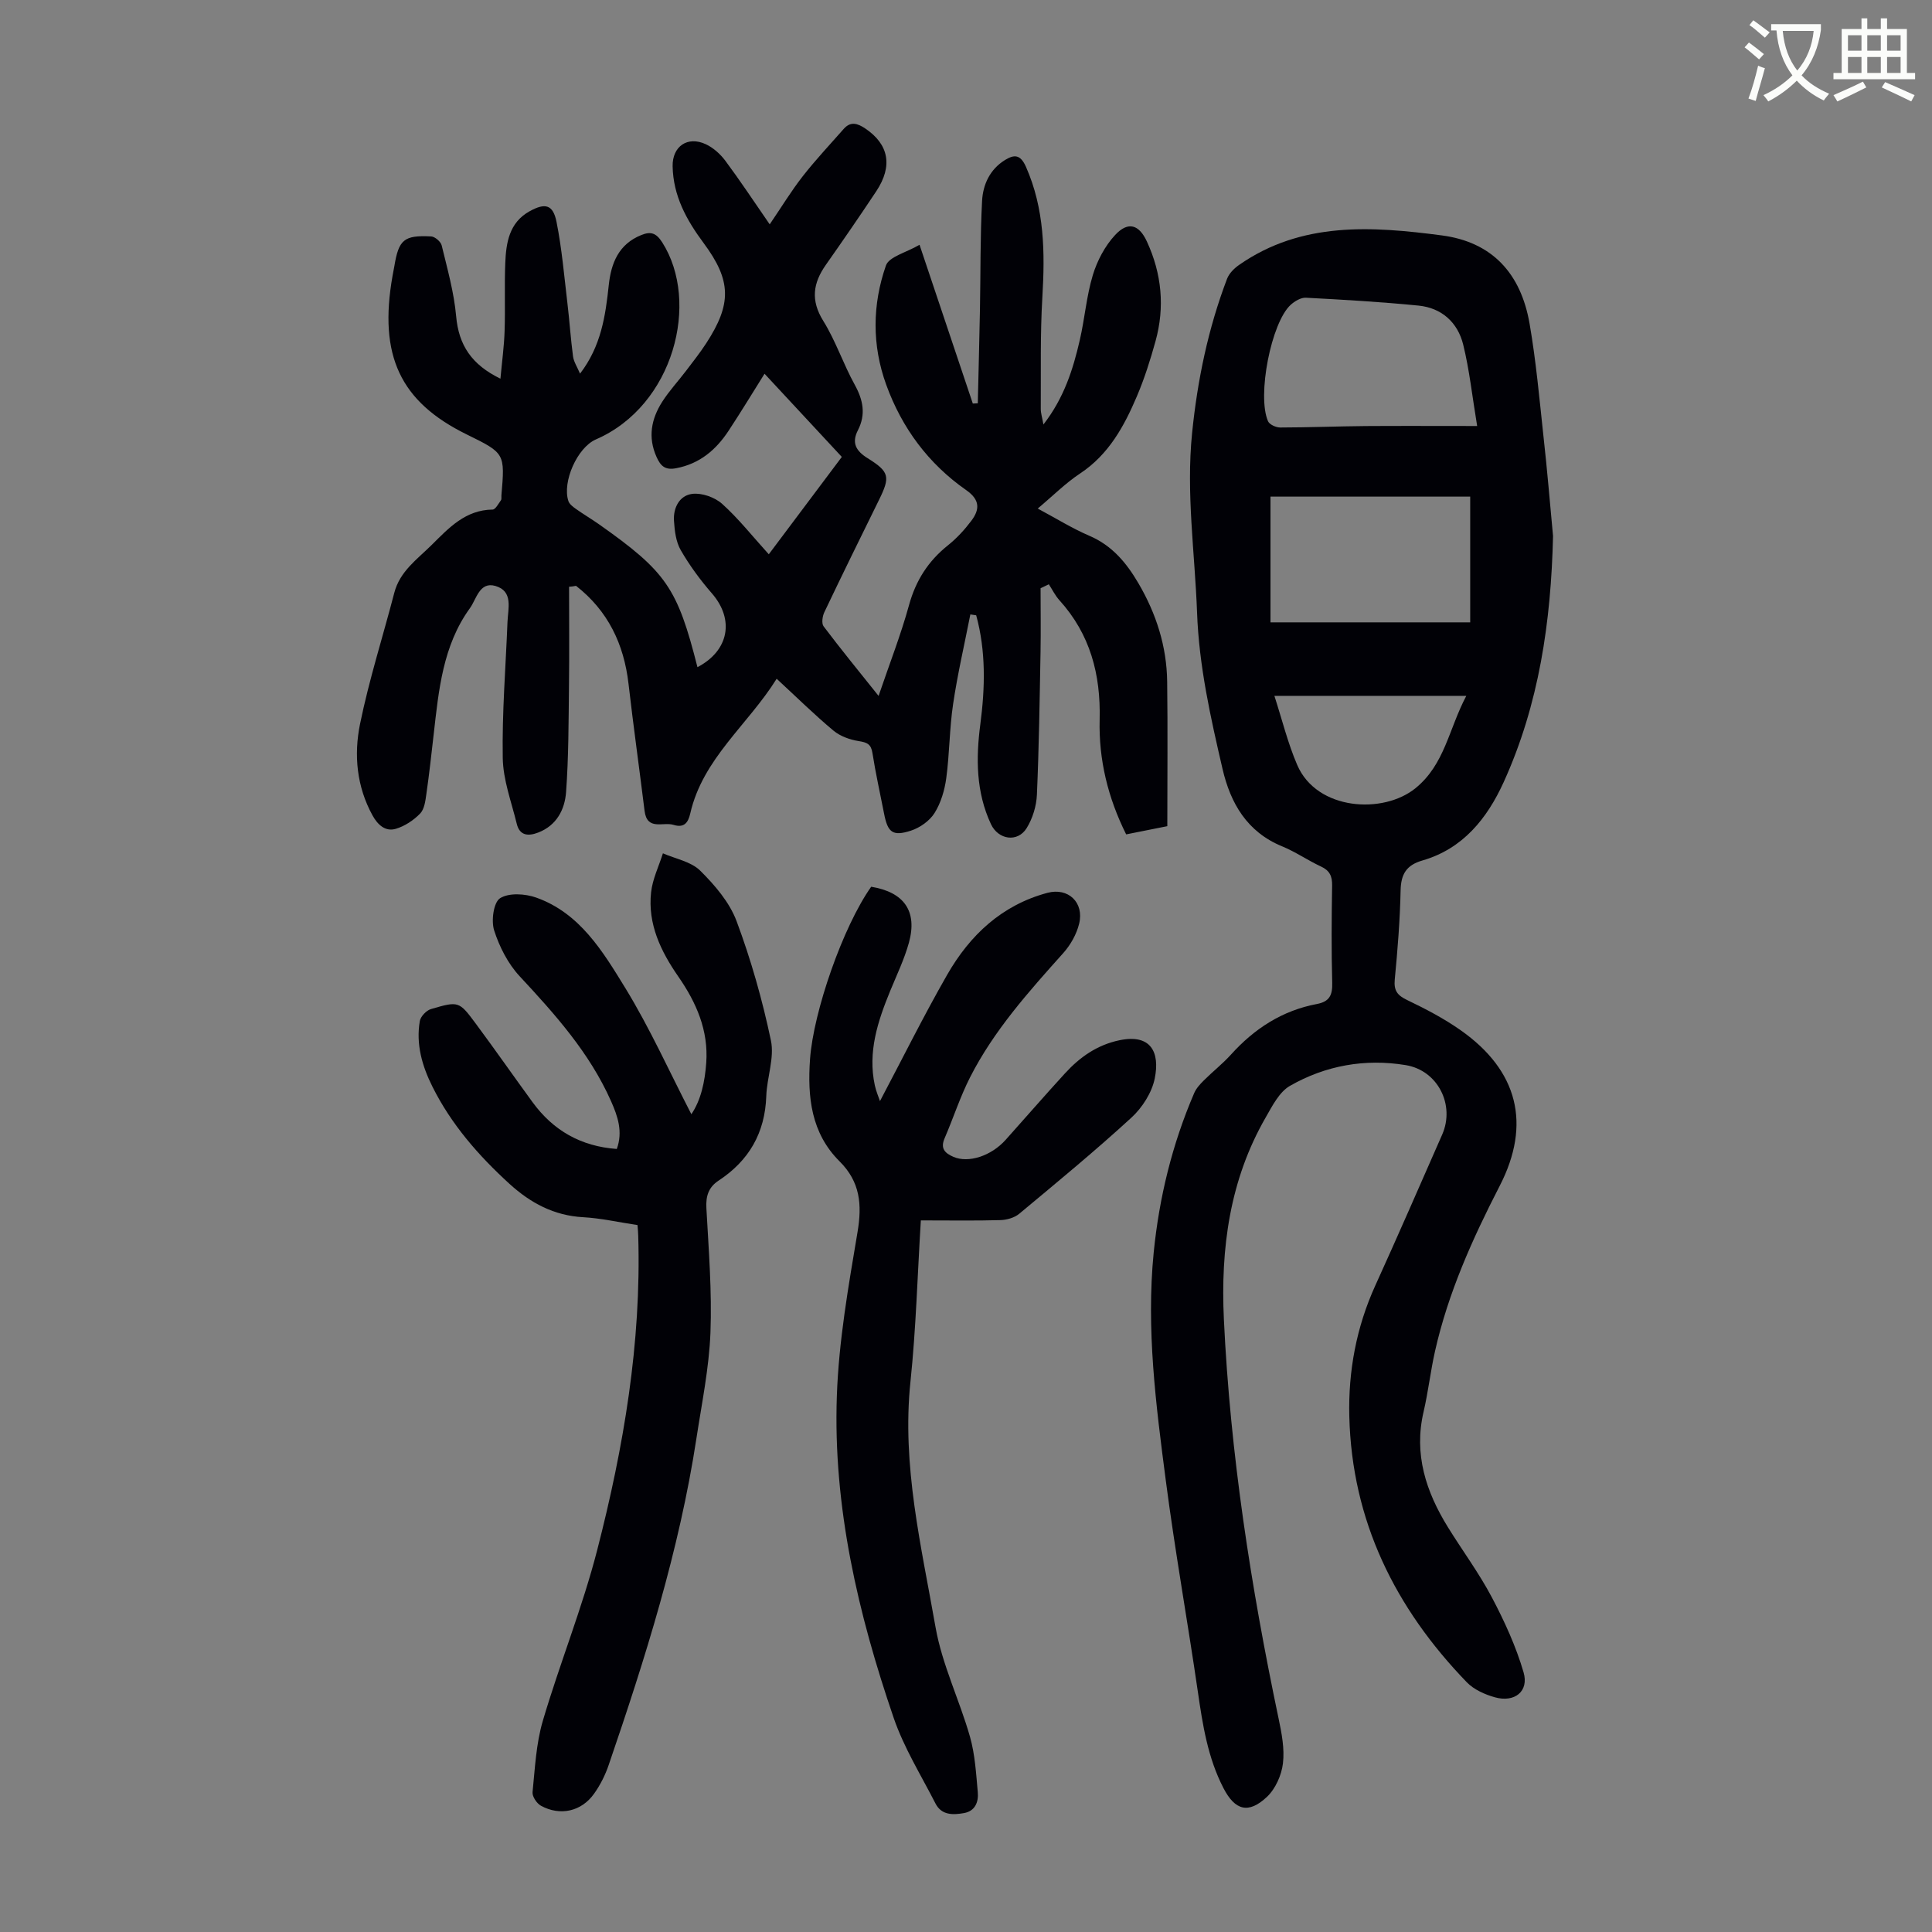
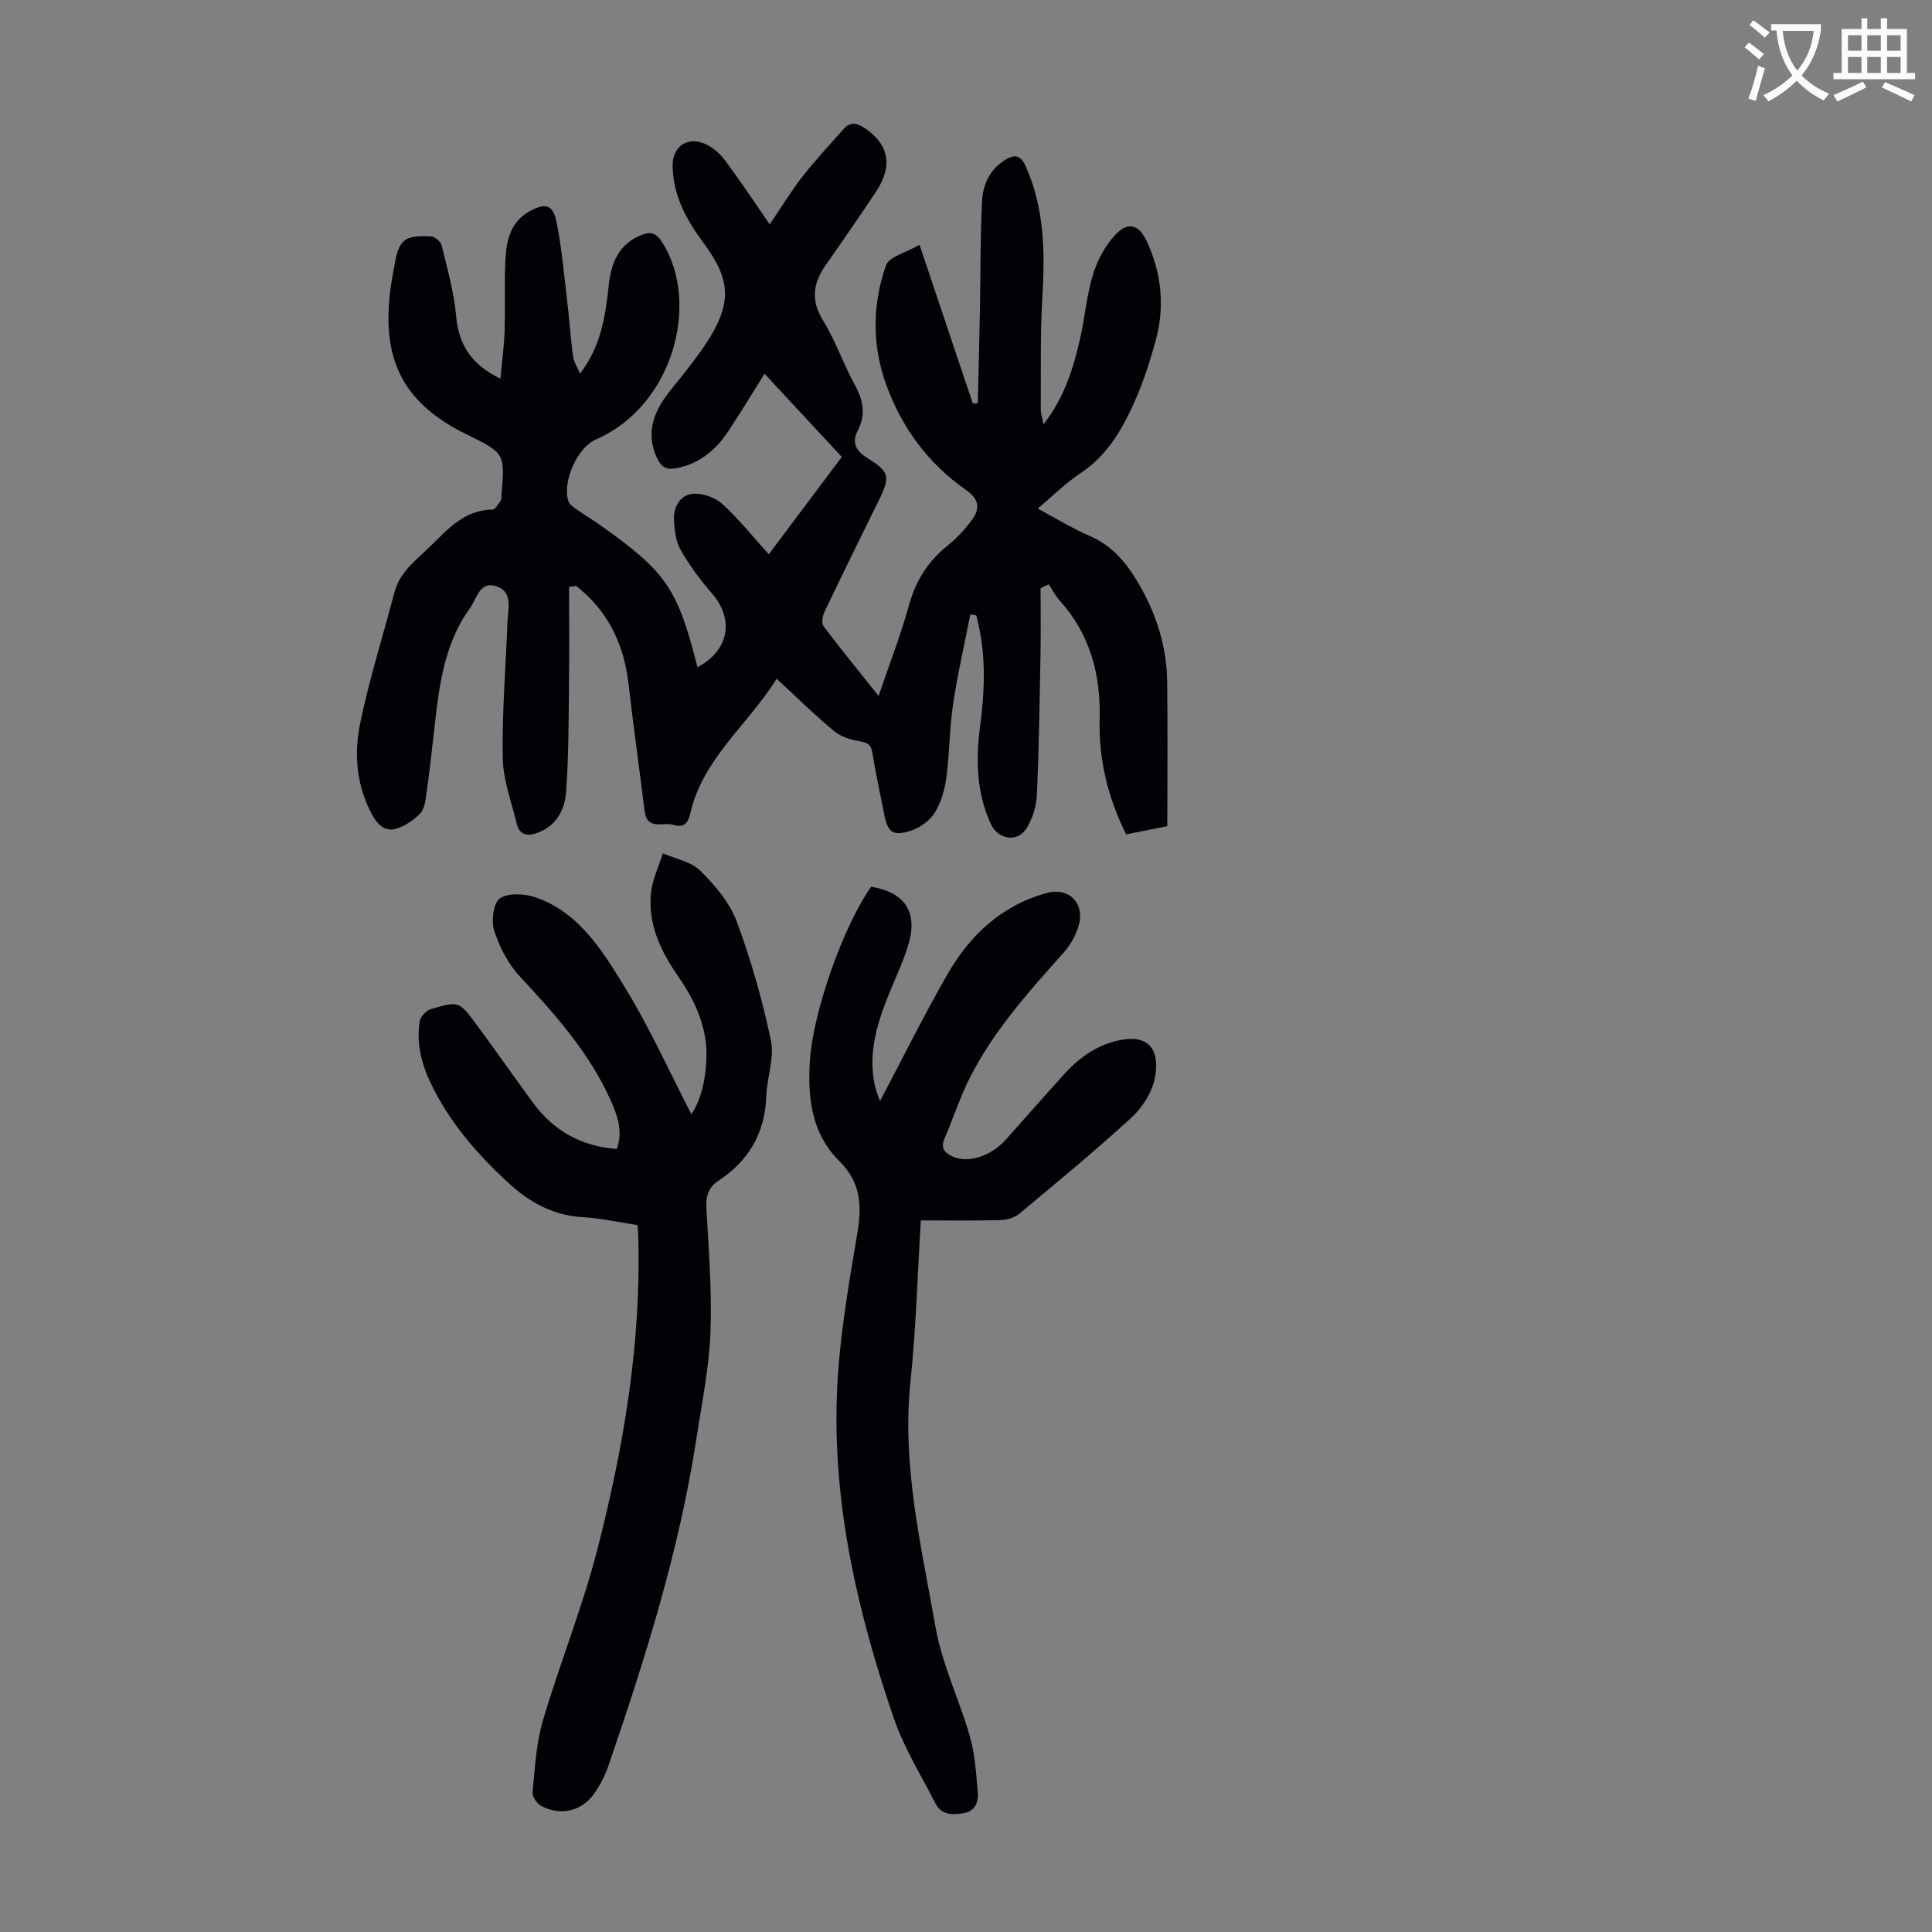
<svg xmlns="http://www.w3.org/2000/svg" enable-background="new 0 0 400 400" viewBox="0 0 400 400">
  <rect x="0" y="0" width="400" height="400" fill="#808080" stroke="none" />
  <path d="m362.1 8.8c1.1.8 2.1 1.6 3.1 2.4l-1 1.1c-1.3-1.1-2.3-2-3-2.5zm1.9 4.8c.5.2.9.4 1.4.5-.6 2.3-1.3 4.5-1.9 6.8l-1.5-.5c.8-2.1 1.4-4.3 2-6.8zm-1-9.4c1.3.9 2.4 1.8 3.4 2.5l-1 1.1c-1.4-1.2-2.4-2.1-3.2-2.6zm3.7 2.2v-1.4h10.3v1.2c-.5 3.6-1.8 6.8-4 9.4 1.5 1.6 3.4 2.8 5.7 3.8-.3.4-.7.8-1.1 1.4-2.3-1.1-4.1-2.5-5.6-4.1-1.6 1.6-3.6 3.1-5.9 4.3-.3-.5-.7-.9-1-1.3 2.4-1.1 4.4-2.5 6-4.1-1.9-2.5-3-5.6-3.3-9.3h-1.1zm8.8 0h-6.4c.3 3.3 1.3 6 3 8.2 2-2.3 3.1-5.1 3.4-8.2z" fill="#fbfcfa" />
  <path d="m385.3 3.8h1.3v2.2h2.8v-2.2h1.3v2.2h4.1v9.1h1.7v1.3h-16.9v-1.3h1.7v-9.1h4.1v-2.2zm.4 13.1.7 1.2c-1.8.9-3.8 1.9-6 2.9-.2-.4-.5-.8-.8-1.3 2.3-1 4.3-1.9 6.1-2.8zm-3.1-6.4h2.8v-3.2h-2.8zm0 4.6h2.8v-3.3h-2.8zm4-4.6h2.8v-3.2h-2.8zm0 4.6h2.8v-3.3h-2.8zm3.7 1.9c2.1.9 4.1 1.8 6.1 2.7l-.7 1.3c-2.2-1.1-4.2-2-6.1-2.9zm3.2-9.7h-2.8v3.2h2.8zm-2.8 7.8h2.8v-3.3h-2.8z" fill="#fbfcfa" />
  <g fill="#010106">
    <path d="m117.82 121.48c0 6.91.07 13.83-.02 20.74-.09 7.26-.07 14.53-.6 21.76-.26 3.6-1.93 6.91-5.77 8.39-2.05.79-3.84.67-4.44-1.81-1.1-4.52-2.83-9.07-2.9-13.63-.16-9.38.61-18.77.98-28.16.11-2.82 1.24-6.38-2.52-7.46-3.28-.94-3.91 2.76-5.26 4.61-5.62 7.75-6.46 16.98-7.5 26.11-.47 4.11-.92 8.23-1.51 12.32-.2 1.42-.4 3.16-1.29 4.08-1.35 1.4-3.2 2.62-5.05 3.17-2.14.63-3.73-.81-4.81-2.77-3.3-5.99-3.89-12.55-2.59-18.93 1.87-9.16 4.74-18.12 7.1-27.19 1.16-4.44 4.73-6.91 7.72-9.87 3.58-3.55 6.99-7.27 12.63-7.34.59-.01 1.2-1.21 1.72-1.92.17-.23.07-.65.1-.99.75-8.75.75-8.75-7.19-12.65-13.78-6.77-18.26-16.34-15.35-32.82.12-.66.26-1.32.37-1.98.91-5.53 1.99-6.48 7.63-6.19.78.04 2 1.09 2.18 1.87 1.17 4.85 2.55 9.71 2.99 14.65.53 5.99 3.2 10.03 9.17 12.93.32-3.54.76-6.68.86-9.83.16-4.7-.05-9.41.14-14.1.17-4.2.8-8.36 5-10.71 3.26-1.82 4.89-1.42 5.61 2.17 1.11 5.55 1.59 11.24 2.26 16.87.44 3.66.67 7.34 1.16 10.99.15 1.12.86 2.17 1.45 3.57 4.38-5.71 5.27-11.99 5.95-18.35.49-4.57 2.06-8.47 6.74-10.35 1.93-.78 3.06-.46 4.32 1.51 7.87 12.31 2.44 33.8-13.73 40.81-3.84 1.67-7.01 8.79-5.69 12.76.21.64.95 1.19 1.55 1.62 1.55 1.1 3.19 2.07 4.75 3.16 13.97 9.85 16.26 13.19 20.42 29.61 6.53-3.41 7.7-9.86 2.99-15.28-2.41-2.77-4.62-5.77-6.45-8.95-1-1.73-1.27-4.02-1.4-6.08-.18-2.69 1.15-5.25 3.79-5.57 1.98-.24 4.66.7 6.17 2.06 3.39 3.04 6.24 6.67 9.67 10.45 5.29-7.06 10.41-13.88 15.12-20.16-5.5-5.92-10.72-11.54-16-17.22-2.35 3.74-4.82 7.82-7.44 11.8-2.6 3.95-5.97 6.83-10.85 7.76-2.28.44-3.22-.44-4.06-2.31-1.85-4.1-1.1-7.91 1.18-11.47 1.44-2.25 3.29-4.24 4.91-6.37 1.42-1.87 2.88-3.72 4.16-5.68 5.32-8.17 5.28-12.99-.52-20.8-3.55-4.78-6.29-9.76-6.41-15.88-.08-4.11 3.08-6.35 6.89-4.56 1.53.72 2.97 2.01 4 3.38 3.06 4.11 5.89 8.39 9.21 13.2 2.46-3.61 4.47-6.93 6.84-9.96 2.66-3.4 5.63-6.56 8.49-9.81 1.42-1.61 2.86-1.14 4.42-.1 4.91 3.29 5.79 7.77 2.31 13.02-3.4 5.12-6.89 10.19-10.42 15.21-2.68 3.8-3.2 7.37-.55 11.63 2.58 4.15 4.14 8.92 6.51 13.21 1.75 3.17 2.34 6.15.66 9.43-1.37 2.66-.35 4.32 2.02 5.79 4.53 2.82 4.71 3.85 2.33 8.67-3.8 7.72-7.6 15.44-11.3 23.21-.4.84-.61 2.32-.15 2.93 3.55 4.71 7.29 9.28 11.38 14.4 2.26-6.64 4.61-12.64 6.31-18.82 1.4-5.08 3.96-9.08 8.03-12.34 1.82-1.45 3.45-3.22 4.85-5.08 1.76-2.32 1.86-4.34-1.04-6.36-7.82-5.46-13.32-12.86-16.57-21.83-2.97-8.19-2.88-16.58-.06-24.67.64-1.85 4.21-2.68 6.96-4.3 3.89 11.6 7.46 22.24 11.03 32.87.34-.02.69-.03 1.03-.05.15-6.49.33-12.98.45-19.48.14-7.48.04-14.97.44-22.44.18-3.37 1.62-6.53 4.76-8.46 1.95-1.2 3.2-1.11 4.32 1.41 3.85 8.7 3.95 17.74 3.4 26.99-.46 7.69-.28 15.42-.33 23.13-.01.85.28 1.71.55 3.24 4.29-5.54 6.14-11.44 7.53-17.49 1.03-4.46 1.38-9.1 2.7-13.46.91-2.98 2.52-6.04 4.63-8.3 2.69-2.89 4.95-2.14 6.57 1.38 3.07 6.66 3.73 13.56 1.78 20.61-1.07 3.87-2.29 7.73-3.86 11.42-2.64 6.2-5.82 12.04-11.73 15.96-3.04 2.01-5.66 4.65-8.8 7.28 3.82 2.04 7.15 4.12 10.72 5.65 4.7 2.02 7.66 5.6 10.13 9.82 3.69 6.3 5.86 13.07 5.95 20.37.13 9.92.03 19.85.03 29.92-3 .6-5.7 1.13-8.52 1.7-3.79-7.6-5.7-15.5-5.49-23.74.24-9.37-1.95-17.7-8.34-24.75-.87-.96-1.46-2.19-2.18-3.29-.57.27-1.14.55-1.71.82 0 4.41.07 8.82-.01 13.23-.18 9.85-.32 19.7-.75 29.53-.1 2.34-.89 4.91-2.12 6.9-1.88 3.04-5.88 2.41-7.39-.81-3.11-6.66-3.13-13.65-2.2-20.72.99-7.58 1.17-15.11-.86-22.53-.4-.06-.81-.12-1.21-.18-1.21 6.18-2.65 12.33-3.57 18.56-.76 5.08-.73 10.27-1.42 15.37-.34 2.48-1.11 5.1-2.43 7.2-1.02 1.62-3.03 3.04-4.89 3.64-3.81 1.23-4.8.36-5.56-3.57-.81-4.17-1.75-8.32-2.4-12.51-.29-1.85-1.12-2.19-2.82-2.46-1.84-.29-3.85-1-5.25-2.17-3.93-3.28-7.58-6.88-11.76-10.74-5.99 9.59-15.3 16.52-17.89 27.89-.44 1.95-1.3 3.03-3.46 2.36-2.15-.67-5.49 1.27-6-2.91-1.08-8.76-2.31-17.51-3.32-26.28-.95-8.26-4.27-15.15-10.87-20.3-.48.11-.96.15-1.44.19z" />
-     <path d="m321.54 110.98c-.41 17.67-2.89 34.86-10.25 51.02-3.4 7.45-8.41 13.73-16.78 16.15-3.34.96-4.46 2.83-4.53 6.23-.13 6.15-.62 12.29-1.21 18.42-.22 2.33.56 3.29 2.59 4.26 3.82 1.83 7.62 3.82 11.07 6.25 11.82 8.32 14.67 19.39 8.06 32.23-5.65 10.98-10.67 22.14-13.39 34.23-.93 4.14-1.4 8.38-2.36 12.51-2.06 8.79.49 16.55 5.03 23.9 3 4.85 6.42 9.46 9.08 14.49 2.63 4.98 5.02 10.19 6.59 15.57 1.15 3.94-1.86 6.31-5.93 5.17-2.08-.58-4.34-1.59-5.81-3.1-14.85-15.35-23.81-33.43-24.34-55.08-.23-9.36 1.46-18.45 5.38-27.07 4.72-10.38 9.26-20.83 13.85-31.26 2.69-6.12-.89-13.29-7.56-14.38-8.41-1.38-16.58.07-23.95 4.29-2.21 1.26-3.66 4.15-5.03 6.54-7.47 12.96-9.35 27.16-8.66 41.79 1.32 27.88 5.59 55.38 11.33 82.67.64 3.04 1.26 6.26.9 9.28-.29 2.44-1.55 5.27-3.31 6.93-3.83 3.6-6.61 2.81-9-1.8-3.25-6.27-4.31-13.09-5.31-19.98-2.12-14.6-4.74-29.14-6.64-43.77-2.04-15.63-4.07-31.3-2.5-47.15 1.14-11.43 3.84-22.45 8.38-33 .42-.98 1.22-1.86 2-2.63 1.82-1.82 3.87-3.42 5.59-5.32 4.85-5.39 10.64-9.15 17.81-10.5 2.66-.5 3.25-1.89 3.18-4.41-.18-6.71-.13-13.43-.02-20.14.03-1.93-.51-3.09-2.31-3.92-2.73-1.27-5.25-3.03-8.03-4.17-7.28-2.98-10.7-8.93-12.35-16.04-2.47-10.65-4.87-21.28-5.27-32.35-.46-12.39-2.29-24.71-1.03-37.18 1.11-10.97 3.32-21.64 7.24-31.94.43-1.12 1.47-2.16 2.49-2.87 12.95-9.03 27.52-8.01 41.98-6.11 10.3 1.35 16.35 7.74 18.17 18.31 1.33 7.7 2.03 15.52 2.87 23.3.77 6.83 1.33 13.74 1.98 20.63zm-17.15 17.87c0-9.25 0-17.66 0-26.03-14.18 0-27.75 0-41.35 0v26.03zm1.44-40.65c-1.03-6.2-1.6-11.61-2.89-16.85-1.13-4.58-4.44-7.6-9.25-8.08-7.75-.77-15.54-1.22-23.33-1.63-1.03-.05-2.31.72-3.14 1.47-4.03 3.68-7 18.83-4.69 24.1.3.69 1.65 1.3 2.52 1.3 5.92-.01 11.83-.25 17.75-.3 7.24-.05 14.48-.01 23.03-.01zm-41.98 55.87c1.6 4.95 2.78 9.8 4.73 14.32 4.07 9.43 17.8 10.23 24.48 4.8 6.07-4.94 6.86-12.19 10.52-19.12-13.45 0-26.1 0-39.73 0z" />
    <path d="m131.99 253.64c-3.98-.6-7.6-1.43-11.26-1.63-6.05-.33-10.91-2.96-15.24-6.9-6.41-5.85-12.06-12.31-15.96-20.13-2.13-4.26-3.44-8.78-2.61-13.59.17-.95 1.35-2.19 2.3-2.47 5.73-1.68 5.82-1.65 9.26 2.98 4 5.39 7.84 10.9 11.79 16.31 4.27 5.84 9.98 9.13 17.43 9.67 1.3-3.57.2-6.78-1.21-9.94-4.44-9.98-11.57-17.94-18.91-25.83-2.41-2.59-4.18-6.08-5.27-9.47-.64-2-.13-5.8 1.22-6.67 1.82-1.16 5.19-.95 7.47-.14 9.06 3.21 13.82 11.17 18.45 18.71 5.11 8.34 9.14 17.34 13.69 26.15 1.98-2.92 2.8-6.71 3.08-10.65.48-6.7-2.04-12.45-5.76-17.82-3.64-5.24-6.38-10.9-5.66-17.47.3-2.75 1.6-5.39 2.45-8.08 2.62 1.15 5.82 1.71 7.72 3.59 3.03 3 6.07 6.55 7.53 10.45 2.99 8.01 5.35 16.33 7.11 24.71.76 3.61-.83 7.65-.96 11.52-.26 7.61-3.58 13.35-9.87 17.49-2.07 1.36-2.67 3.19-2.53 5.7.47 8.6 1.17 17.23.84 25.82-.29 7.33-1.8 14.62-2.91 21.9-3.55 23.18-10.58 45.44-18.15 67.55-.71 2.09-1.74 4.15-3.02 5.95-2.62 3.7-7.03 4.69-11.01 2.51-.87-.47-1.83-1.92-1.74-2.81.5-4.94.73-10.03 2.12-14.75 3.5-11.88 8.19-23.43 11.27-35.4 5.47-21.26 9.15-42.86 8.49-64.97-.01-.68-.08-1.33-.15-2.29z" />
    <path d="m190.65 252.67c-.7 11.36-1 22.43-2.15 33.41-1.82 17.36 2.26 34.07 5.2 50.85 1.36 7.72 4.95 15.02 7.12 22.63 1.05 3.69 1.27 7.65 1.62 11.51.18 1.99-.53 3.9-2.86 4.31-2.26.4-4.64.47-5.89-1.97-2.99-5.85-6.53-11.54-8.65-17.7-7.39-21.58-12.58-43.73-11.78-66.68.39-11.35 2.39-22.69 4.28-33.93.96-5.72.56-10.4-3.72-14.66-5.88-5.85-6.67-13.3-6.11-21.18.7-9.78 6.79-27.38 12.66-35.67 6.82 1.12 9.61 5.06 7.81 11.59-.95 3.42-2.52 6.68-3.88 9.99-2.57 6.27-4.67 12.62-3.18 19.53.27 1.26.8 2.46 1.07 3.27 4.62-8.73 9.01-17.6 13.92-26.17 4.7-8.19 11.3-14.42 20.76-16.95 4.27-1.14 7.64 1.98 6.55 6.41-.53 2.17-1.78 4.38-3.28 6.06-7.18 8.02-14.36 16.03-19.28 25.69-2.07 4.06-3.48 8.46-5.29 12.66-.92 2.12.06 3.08 1.84 3.85 3.09 1.33 7.78-.16 10.8-3.53 4.11-4.59 8.14-9.24 12.3-13.78 3.07-3.36 6.66-5.88 11.27-6.84 6.53-1.36 8.39 2.51 7.3 7.9-.59 2.95-2.59 6.07-4.85 8.14-7.5 6.88-15.37 13.36-23.2 19.88-.99.83-2.57 1.28-3.89 1.32-5.13.15-10.28.06-16.49.06z" />
  </g>
</svg>